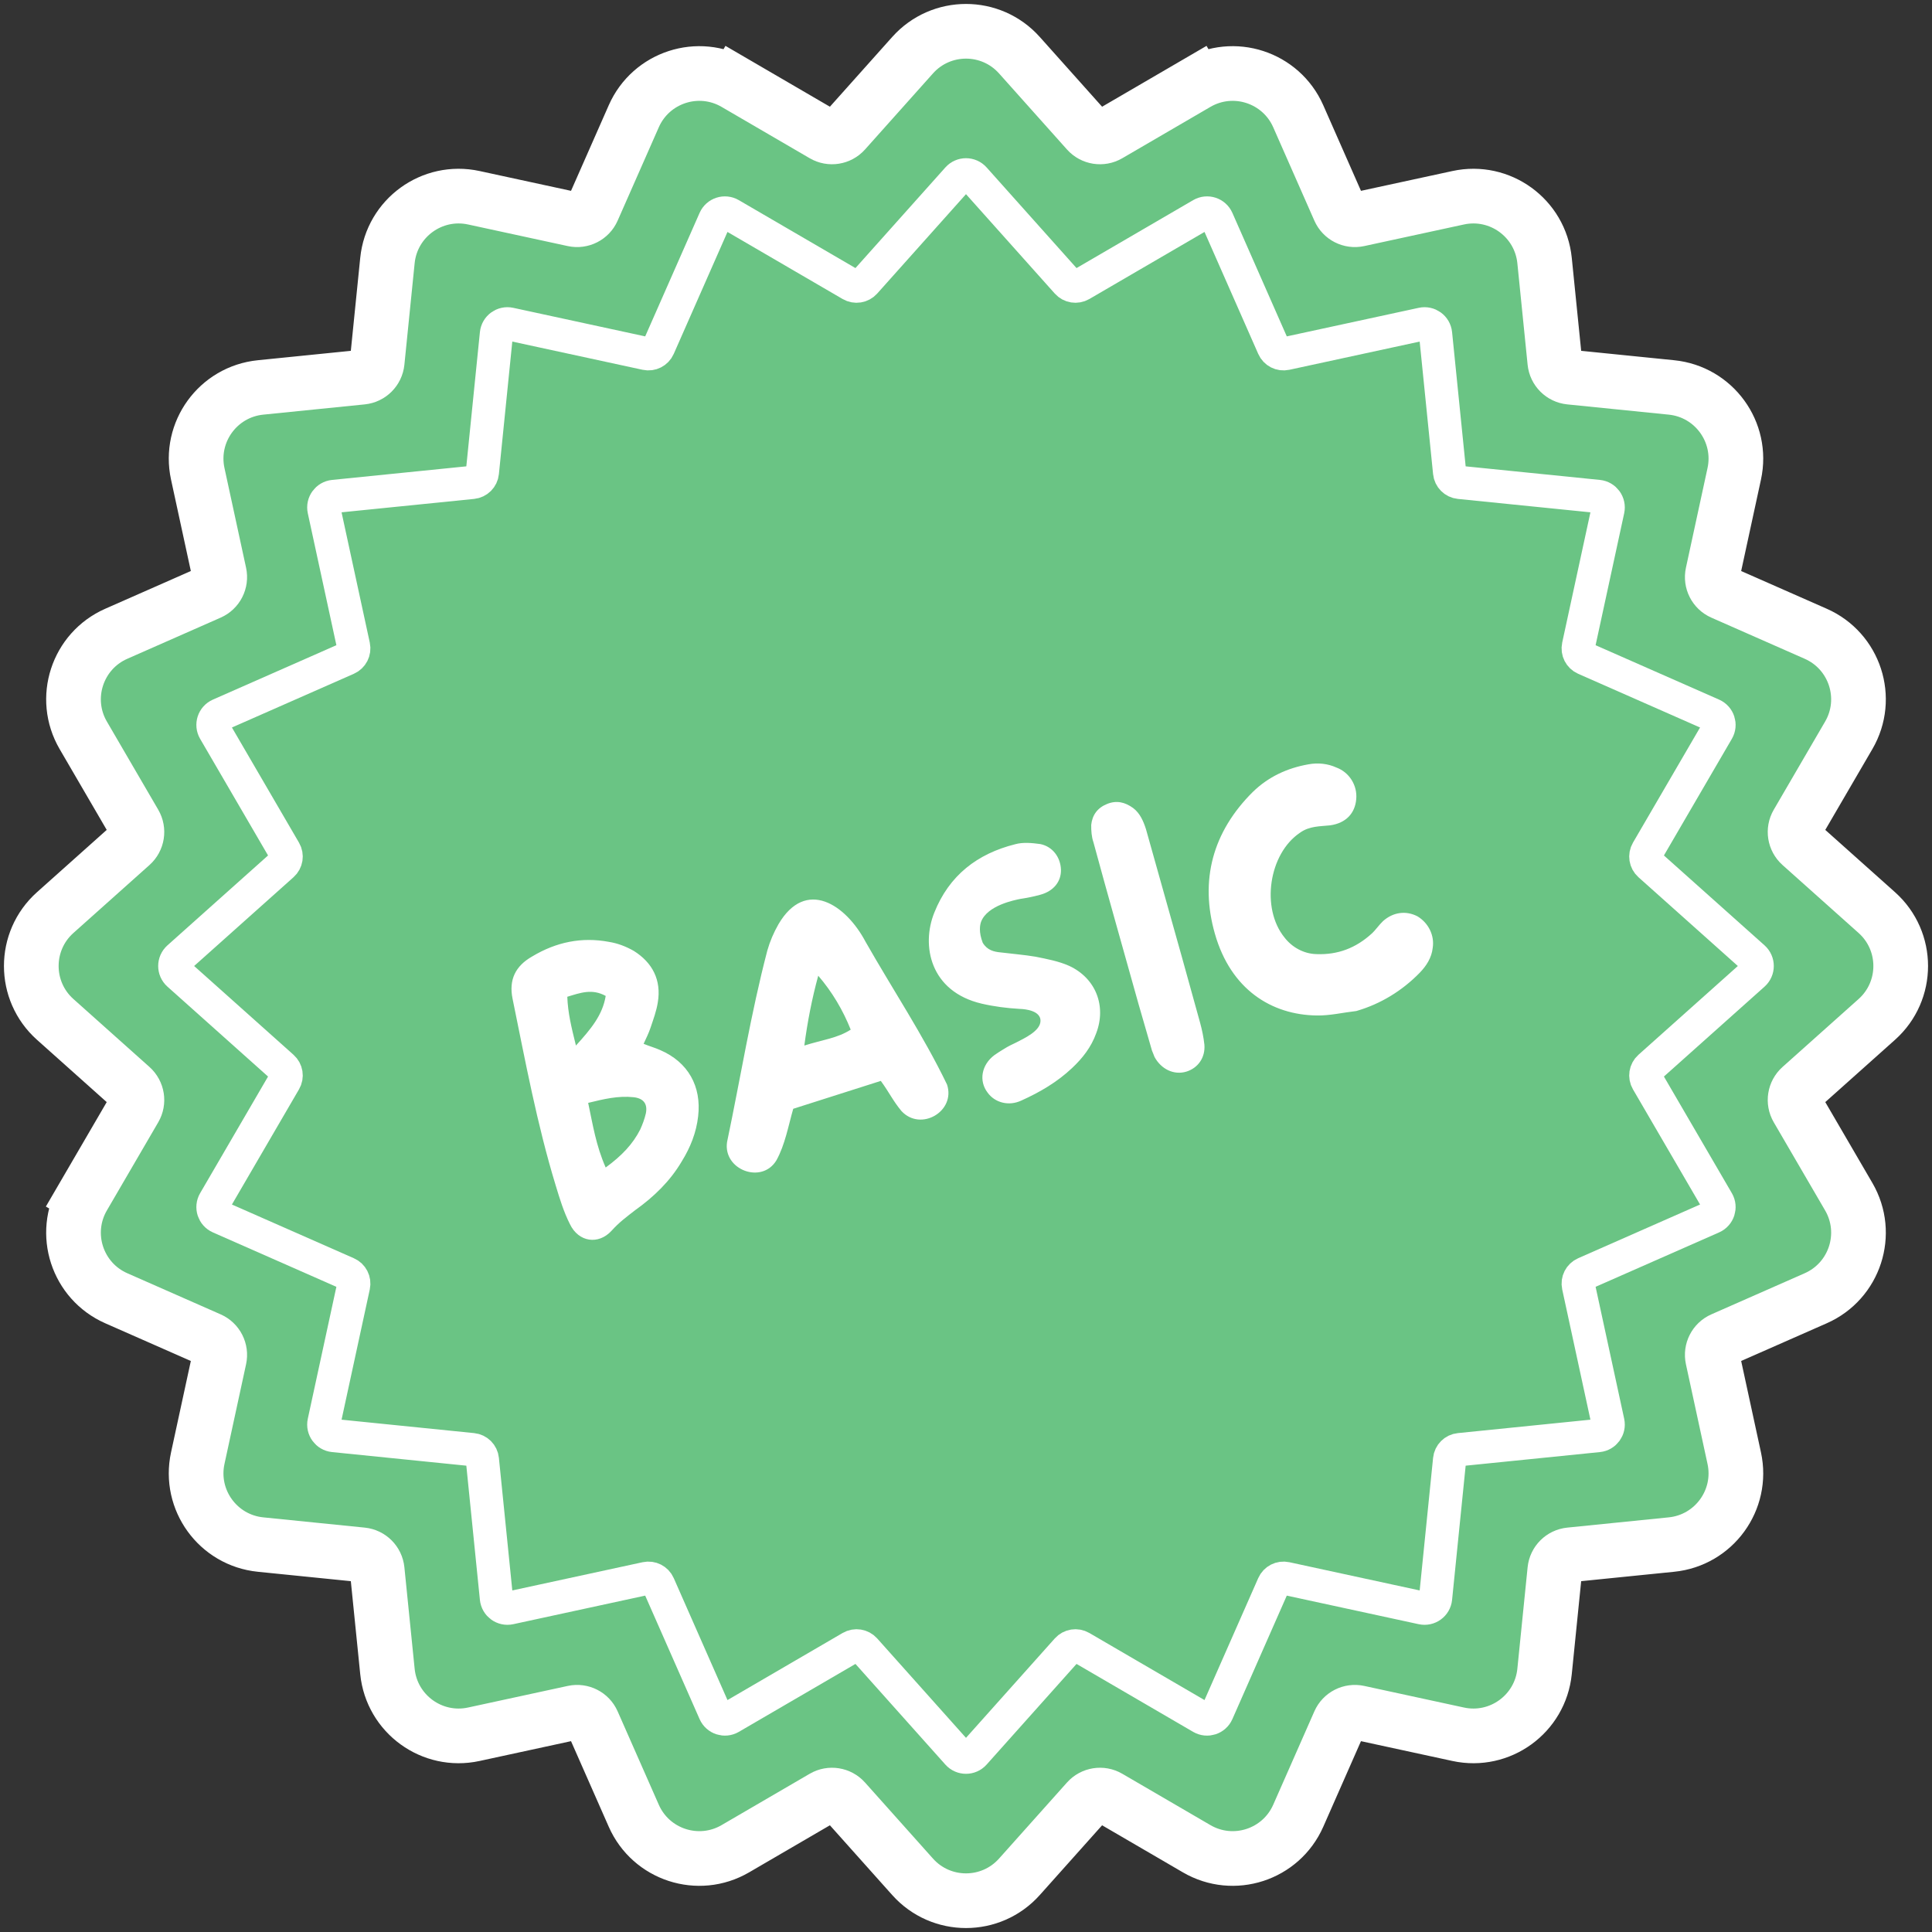
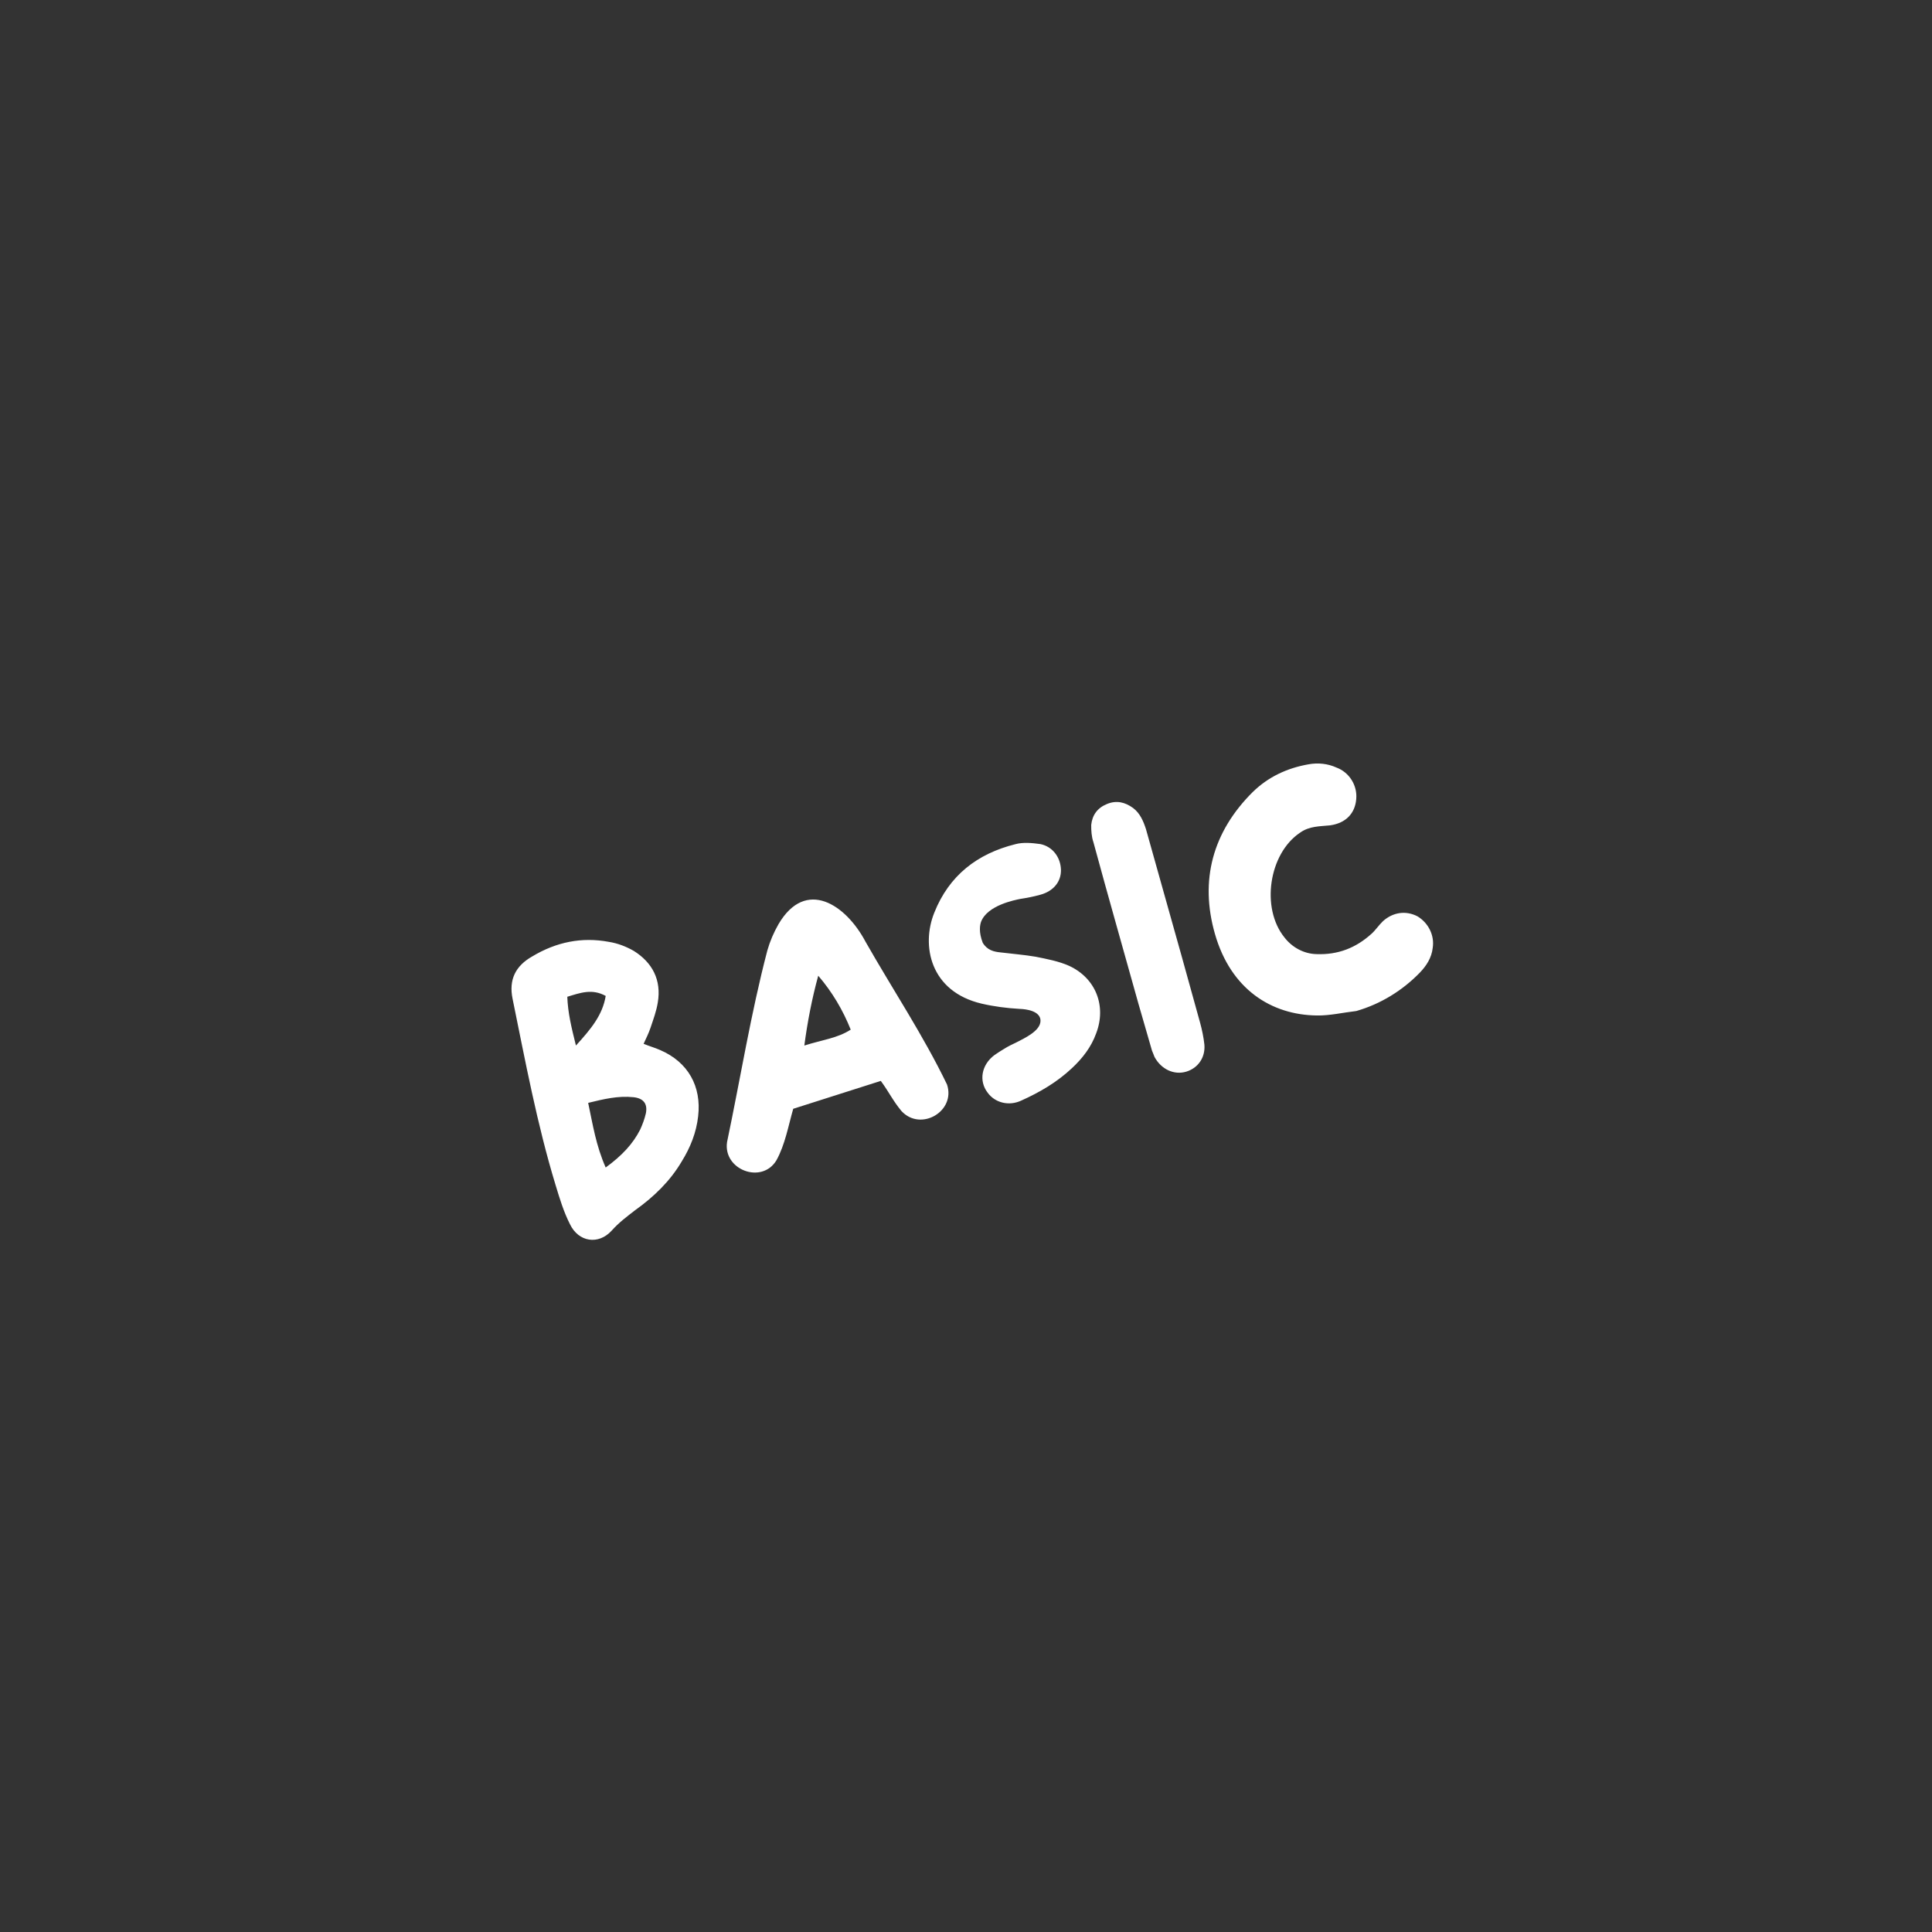
<svg xmlns="http://www.w3.org/2000/svg" width="106" height="106" viewBox="0 0 106 106" fill="none">
  <rect x="0" y="0" width="106" height="106" fill="#333333" stroke="none" />
-   <path d="M4.568 65.656L5.844 66.399L4.568 65.656C3.388 67.682 4.234 70.283 6.379 71.229L11.502 73.486C11.905 73.663 12.128 74.101 12.035 74.532L10.85 80.003C10.353 82.294 11.961 84.507 14.294 84.743L19.863 85.306C20.302 85.351 20.649 85.698 20.694 86.137L21.257 91.706C21.493 94.039 23.706 95.647 25.997 95.15L31.468 93.965C31.899 93.872 32.337 94.095 32.514 94.498L34.772 99.621C35.717 101.766 38.318 102.612 40.344 101.432L45.181 98.614C45.562 98.392 46.047 98.469 46.341 98.798L50.07 102.972C51.632 104.72 54.368 104.72 55.93 102.972L59.659 98.798C59.953 98.469 60.438 98.392 60.819 98.614L65.656 101.432C67.682 102.612 70.283 101.766 71.229 99.621L73.486 94.498C73.663 94.095 74.101 93.872 74.532 93.965L80.003 95.15C82.294 95.647 84.507 94.039 84.743 91.706L85.306 86.137C85.351 85.698 85.698 85.351 86.137 85.306L91.706 84.743C94.039 84.507 95.647 82.294 95.15 80.003L93.965 74.532C93.872 74.101 94.095 73.663 94.498 73.486L99.621 71.229C101.766 70.283 102.612 67.682 101.432 65.656L98.614 60.819C98.392 60.438 98.469 59.953 98.798 59.659L102.972 55.93C104.72 54.368 104.72 51.632 102.972 50.07L98.798 46.341C98.469 46.047 98.392 45.562 98.614 45.181L101.432 40.344C102.612 38.318 101.766 35.717 99.621 34.772L94.498 32.514C94.095 32.337 93.872 31.899 93.965 31.468L95.15 25.997C95.647 23.706 94.039 21.493 91.706 21.257L86.137 20.694C85.698 20.649 85.351 20.302 85.306 19.863L84.743 14.294C84.507 11.961 82.294 10.353 80.003 10.85L74.532 12.035C74.101 12.128 73.663 11.905 73.486 11.502L71.229 6.379C70.283 4.234 67.682 3.388 65.656 4.568L66.411 5.864L65.656 4.568L60.819 7.386C60.438 7.608 59.953 7.531 59.659 7.202L55.93 3.028C54.368 1.28 51.632 1.28 50.07 3.028L46.341 7.202C46.047 7.531 45.562 7.608 45.181 7.386L40.344 4.568L39.589 5.864L40.344 4.568C38.318 3.388 35.717 4.234 34.772 6.379L32.514 11.502C32.337 11.905 31.899 12.128 31.468 12.035L25.997 10.85C23.706 10.353 21.493 11.961 21.257 14.294L20.694 19.863C20.649 20.302 20.302 20.649 19.863 20.694L14.294 21.257C11.961 21.493 10.353 23.706 10.85 25.997L12.035 31.468C12.128 31.899 11.905 32.337 11.502 32.514L6.379 34.772C4.234 35.717 3.388 38.318 4.568 40.344L7.386 45.181C7.608 45.562 7.531 46.047 7.202 46.341L3.028 50.07C1.28 51.632 1.28 54.368 3.028 55.93L7.202 59.659C7.531 59.953 7.608 60.438 7.386 60.819L4.568 65.656Z" fill="#6AC484" stroke="white" stroke-width="3" />
-   <path d="M52.547 9.793C52.788 9.523 53.211 9.523 53.452 9.793L58.55 15.499C58.742 15.714 59.059 15.764 59.309 15.619L65.921 11.768C66.234 11.585 66.636 11.716 66.782 12.047L69.867 19.05C69.983 19.314 70.269 19.46 70.551 19.398L78.03 17.779C78.384 17.702 78.726 17.95 78.763 18.311L79.533 25.924C79.562 26.211 79.789 26.438 80.076 26.467L87.689 27.237C88.049 27.274 88.298 27.616 88.221 27.97L86.601 35.448C86.54 35.73 86.686 36.016 86.95 36.133L93.952 39.218C94.284 39.364 94.415 39.766 94.232 40.079L90.38 46.691C90.235 46.94 90.285 47.257 90.5 47.449L96.207 52.547C96.477 52.789 96.477 53.212 96.207 53.453L90.5 58.551C90.285 58.743 90.235 59.06 90.38 59.309L94.232 65.921C94.415 66.234 94.284 66.637 93.952 66.783L86.95 69.868C86.686 69.984 86.54 70.27 86.601 70.552L88.221 78.031C88.298 78.385 88.049 78.727 87.689 78.763L80.076 79.534C79.789 79.562 79.562 79.789 79.533 80.076L78.763 87.69C78.726 88.05 78.384 88.299 78.03 88.222L70.551 86.602C70.269 86.541 69.983 86.686 69.867 86.95L66.782 93.953C66.636 94.285 66.234 94.415 65.921 94.233L59.309 90.381C59.059 90.236 58.742 90.286 58.55 90.501L53.452 96.208C53.211 96.478 52.788 96.478 52.547 96.208L47.449 90.501C47.256 90.286 46.939 90.236 46.69 90.381L40.078 94.233C39.765 94.415 39.363 94.285 39.217 93.953L36.132 86.95C36.016 86.686 35.73 86.541 35.448 86.602L27.969 88.222C27.615 88.299 27.273 88.05 27.236 87.69L26.466 80.076C26.437 79.789 26.21 79.562 25.923 79.534L18.31 78.763C17.95 78.727 17.701 78.385 17.778 78.031L19.398 70.552C19.459 70.27 19.313 69.984 19.049 69.868L12.047 66.783C11.715 66.637 11.584 66.234 11.767 65.921L15.618 59.309C15.764 59.06 15.713 58.743 15.498 58.551L9.792 53.453C9.522 53.212 9.522 52.789 9.792 52.547L15.498 47.449C15.713 47.257 15.764 46.94 15.618 46.691L11.767 40.079C11.584 39.766 11.715 39.364 12.047 39.218L19.049 36.133C19.313 36.016 19.459 35.73 19.398 35.448L17.778 27.97C17.701 27.616 17.95 27.274 18.31 27.237L25.923 26.467C26.21 26.438 26.437 26.211 26.466 25.924L27.236 18.311C27.273 17.95 27.615 17.702 27.969 17.779L35.448 19.398C35.73 19.46 36.016 19.314 36.132 19.05L39.217 12.047C39.363 11.716 39.765 11.585 40.078 11.768L46.69 15.619C46.939 15.764 47.256 15.714 47.449 15.499L52.547 9.793Z" stroke="white" stroke-width="1.821" />
-   <path d="M35.69 56.392C35.589 56.693 35.455 56.957 35.312 57.269C35.645 57.407 35.941 57.486 36.226 57.614C37.749 58.273 38.496 59.597 38.304 61.245C38.204 62.138 37.879 62.956 37.403 63.723C36.763 64.808 35.877 65.663 34.846 66.399C34.394 66.749 33.957 67.073 33.555 67.524C32.834 68.312 31.742 68.152 31.269 67.163C30.925 66.481 30.708 65.765 30.485 65.028C29.464 61.68 28.825 58.229 28.122 54.796C27.91 53.759 28.274 52.999 29.203 52.474C30.516 51.685 31.919 51.396 33.409 51.676C33.885 51.752 34.342 51.925 34.774 52.172C35.79 52.809 36.3 53.765 36.089 55.007C36.013 55.483 35.841 55.941 35.69 56.392ZM32.27 60.51C32.528 61.716 32.694 62.834 33.231 64.056C34.125 63.403 34.726 62.761 35.127 61.969C35.255 61.684 35.361 61.404 35.435 61.088C35.542 60.557 35.301 60.258 34.761 60.199C33.916 60.109 33.125 60.301 32.27 60.51ZM31.125 54.688C31.158 55.568 31.344 56.339 31.599 57.364C32.425 56.456 33.061 55.691 33.232 54.642C32.482 54.229 31.841 54.471 31.125 54.688ZM49.458 60.957C48.982 60.38 48.798 59.951 48.326 59.304L43.521 60.834C43.251 61.773 43.074 62.801 42.6 63.659C41.799 64.993 39.664 64.181 39.89 62.661C40.627 59.156 41.193 55.607 42.101 52.147C42.241 51.653 42.45 51.163 42.713 50.705C44.211 48.156 46.412 49.634 47.487 51.667C48.969 54.274 50.657 56.803 51.959 59.504C52.447 60.968 50.521 62.105 49.458 60.957ZM44.893 53.533C44.549 54.788 44.302 56.063 44.13 57.364C45.138 57.045 45.937 56.965 46.675 56.492C46.248 55.422 45.657 54.42 44.893 53.533ZM55.744 57.202C56.204 56.964 57.077 56.567 57.087 56.017C57.091 55.948 57.08 55.906 57.062 55.842C56.888 55.365 55.996 55.356 55.927 55.352C55.232 55.312 54.547 55.224 53.866 55.067C51.019 54.403 50.537 51.866 51.26 50.075C52.073 48.031 53.619 46.837 55.711 46.316C56.136 46.2 56.628 46.249 57.078 46.31C57.753 46.446 58.186 47.035 58.21 47.713C58.228 48.369 57.801 48.895 57.079 49.09C56.633 49.211 56.415 49.248 56 49.315C55.654 49.385 54.182 49.67 53.831 50.563C53.765 50.741 53.687 51.127 53.918 51.725C54.166 52.136 54.531 52.22 54.905 52.255C55.542 52.334 56.194 52.385 56.815 52.49C57.442 52.616 58.09 52.737 58.661 52.993C60.12 53.668 60.716 55.194 60.142 56.694C59.869 57.452 59.395 58.059 58.814 58.604C57.996 59.373 57.052 59.925 56.036 60.382C55.349 60.705 54.587 60.502 54.187 59.949C53.694 59.308 53.842 58.424 54.562 57.887C54.736 57.772 54.889 57.662 55.047 57.573C55.358 57.375 55.543 57.302 55.744 57.202ZM63.344 57.991C63.289 57.87 63.254 57.742 63.204 57.642C62.947 56.777 62.723 55.949 62.471 55.105C61.644 52.138 60.796 49.177 59.99 46.204C59.889 45.913 59.866 45.577 59.87 45.257C59.929 44.717 60.21 44.322 60.744 44.108C61.258 43.901 61.719 44.004 62.174 44.336C62.548 44.622 62.732 45.051 62.874 45.491C63.534 47.842 64.189 50.172 64.849 52.524C65.171 53.713 65.52 54.917 65.842 56.106C65.952 56.51 66.034 56.898 66.08 57.319C66.136 58.032 65.721 58.601 65.09 58.795C64.416 59 63.71 58.667 63.344 57.991ZM77.901 53.363C76.939 54.353 75.747 55.086 74.415 55.47C73.685 55.554 72.958 55.728 72.248 55.715C69.755 55.684 67.528 54.282 66.657 51.236C65.815 48.296 66.531 45.64 68.74 43.446C69.588 42.623 70.62 42.139 71.795 41.934C72.316 41.838 72.856 41.897 73.325 42.112C74.034 42.375 74.481 43.098 74.41 43.846C74.345 44.616 73.854 45.16 72.976 45.283C72.422 45.342 71.845 45.316 71.33 45.684C69.612 46.833 69.17 49.825 70.472 51.433C70.893 51.98 71.535 52.33 72.224 52.348C73.399 52.395 74.389 52.012 75.249 51.232C75.47 51.035 75.646 50.76 75.881 50.536C76.432 50.045 77.135 49.946 77.771 50.275C78.37 50.637 78.715 51.319 78.606 52.009C78.547 52.549 78.257 52.993 77.901 53.363Z" fill="white" />
+   <path d="M35.69 56.392C35.589 56.693 35.455 56.957 35.312 57.269C35.645 57.407 35.941 57.486 36.226 57.614C37.749 58.273 38.496 59.597 38.304 61.245C38.204 62.138 37.879 62.956 37.403 63.723C36.763 64.808 35.877 65.663 34.846 66.399C34.394 66.749 33.957 67.073 33.555 67.524C32.834 68.312 31.742 68.152 31.269 67.163C30.925 66.481 30.708 65.765 30.485 65.028C29.464 61.68 28.825 58.229 28.122 54.796C27.91 53.759 28.274 52.999 29.203 52.474C30.516 51.685 31.919 51.396 33.409 51.676C33.885 51.752 34.342 51.925 34.774 52.172C35.79 52.809 36.3 53.765 36.089 55.007C36.013 55.483 35.841 55.941 35.69 56.392ZM32.27 60.51C32.528 61.716 32.694 62.834 33.231 64.056C34.125 63.403 34.726 62.761 35.127 61.969C35.255 61.684 35.361 61.404 35.435 61.088C35.542 60.557 35.301 60.258 34.761 60.199C33.916 60.109 33.125 60.301 32.27 60.51ZM31.125 54.688C31.158 55.568 31.344 56.339 31.599 57.364C32.425 56.456 33.061 55.691 33.232 54.642C32.482 54.229 31.841 54.471 31.125 54.688ZM49.458 60.957C48.982 60.38 48.798 59.951 48.326 59.304L43.521 60.834C43.251 61.773 43.074 62.801 42.6 63.659C41.799 64.993 39.664 64.181 39.89 62.661C40.627 59.156 41.193 55.607 42.101 52.147C42.241 51.653 42.45 51.163 42.713 50.705C44.211 48.156 46.412 49.634 47.487 51.667C48.969 54.274 50.657 56.803 51.959 59.504C52.447 60.968 50.521 62.105 49.458 60.957M44.893 53.533C44.549 54.788 44.302 56.063 44.13 57.364C45.138 57.045 45.937 56.965 46.675 56.492C46.248 55.422 45.657 54.42 44.893 53.533ZM55.744 57.202C56.204 56.964 57.077 56.567 57.087 56.017C57.091 55.948 57.08 55.906 57.062 55.842C56.888 55.365 55.996 55.356 55.927 55.352C55.232 55.312 54.547 55.224 53.866 55.067C51.019 54.403 50.537 51.866 51.26 50.075C52.073 48.031 53.619 46.837 55.711 46.316C56.136 46.2 56.628 46.249 57.078 46.31C57.753 46.446 58.186 47.035 58.21 47.713C58.228 48.369 57.801 48.895 57.079 49.09C56.633 49.211 56.415 49.248 56 49.315C55.654 49.385 54.182 49.67 53.831 50.563C53.765 50.741 53.687 51.127 53.918 51.725C54.166 52.136 54.531 52.22 54.905 52.255C55.542 52.334 56.194 52.385 56.815 52.49C57.442 52.616 58.09 52.737 58.661 52.993C60.12 53.668 60.716 55.194 60.142 56.694C59.869 57.452 59.395 58.059 58.814 58.604C57.996 59.373 57.052 59.925 56.036 60.382C55.349 60.705 54.587 60.502 54.187 59.949C53.694 59.308 53.842 58.424 54.562 57.887C54.736 57.772 54.889 57.662 55.047 57.573C55.358 57.375 55.543 57.302 55.744 57.202ZM63.344 57.991C63.289 57.87 63.254 57.742 63.204 57.642C62.947 56.777 62.723 55.949 62.471 55.105C61.644 52.138 60.796 49.177 59.99 46.204C59.889 45.913 59.866 45.577 59.87 45.257C59.929 44.717 60.21 44.322 60.744 44.108C61.258 43.901 61.719 44.004 62.174 44.336C62.548 44.622 62.732 45.051 62.874 45.491C63.534 47.842 64.189 50.172 64.849 52.524C65.171 53.713 65.52 54.917 65.842 56.106C65.952 56.51 66.034 56.898 66.08 57.319C66.136 58.032 65.721 58.601 65.09 58.795C64.416 59 63.71 58.667 63.344 57.991ZM77.901 53.363C76.939 54.353 75.747 55.086 74.415 55.47C73.685 55.554 72.958 55.728 72.248 55.715C69.755 55.684 67.528 54.282 66.657 51.236C65.815 48.296 66.531 45.64 68.74 43.446C69.588 42.623 70.62 42.139 71.795 41.934C72.316 41.838 72.856 41.897 73.325 42.112C74.034 42.375 74.481 43.098 74.41 43.846C74.345 44.616 73.854 45.16 72.976 45.283C72.422 45.342 71.845 45.316 71.33 45.684C69.612 46.833 69.17 49.825 70.472 51.433C70.893 51.98 71.535 52.33 72.224 52.348C73.399 52.395 74.389 52.012 75.249 51.232C75.47 51.035 75.646 50.76 75.881 50.536C76.432 50.045 77.135 49.946 77.771 50.275C78.37 50.637 78.715 51.319 78.606 52.009C78.547 52.549 78.257 52.993 77.901 53.363Z" fill="white" />
</svg>